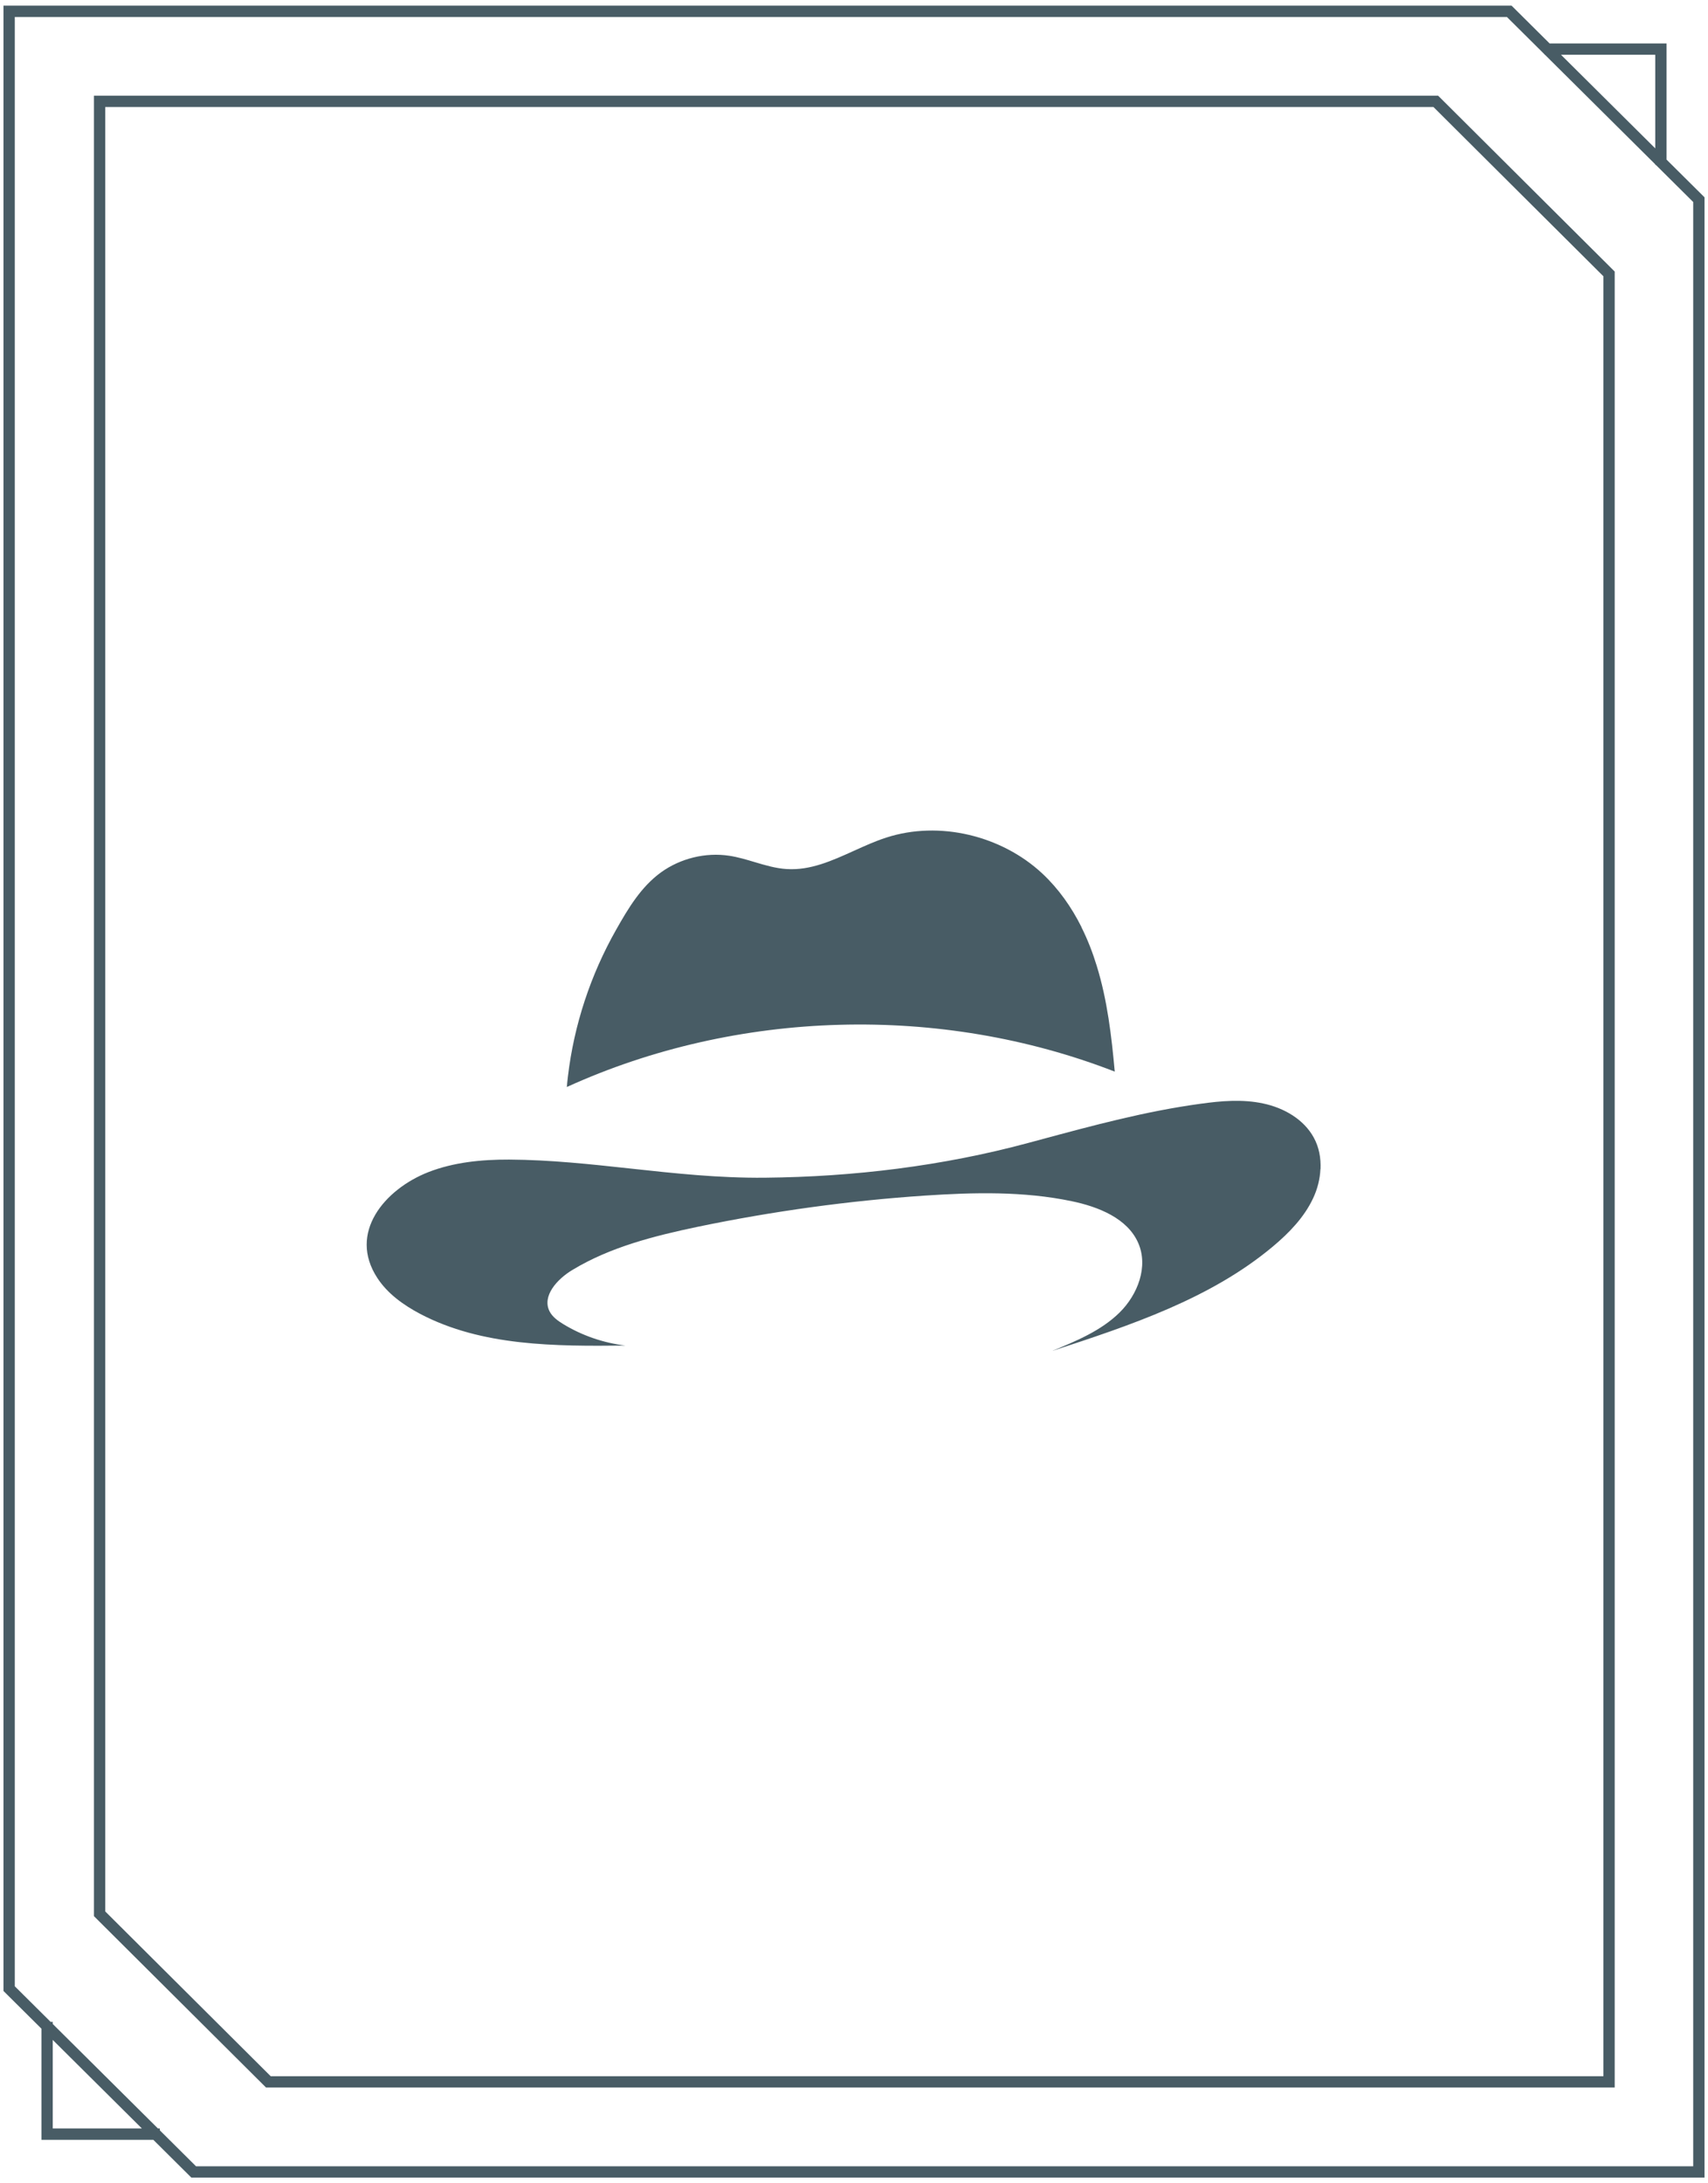
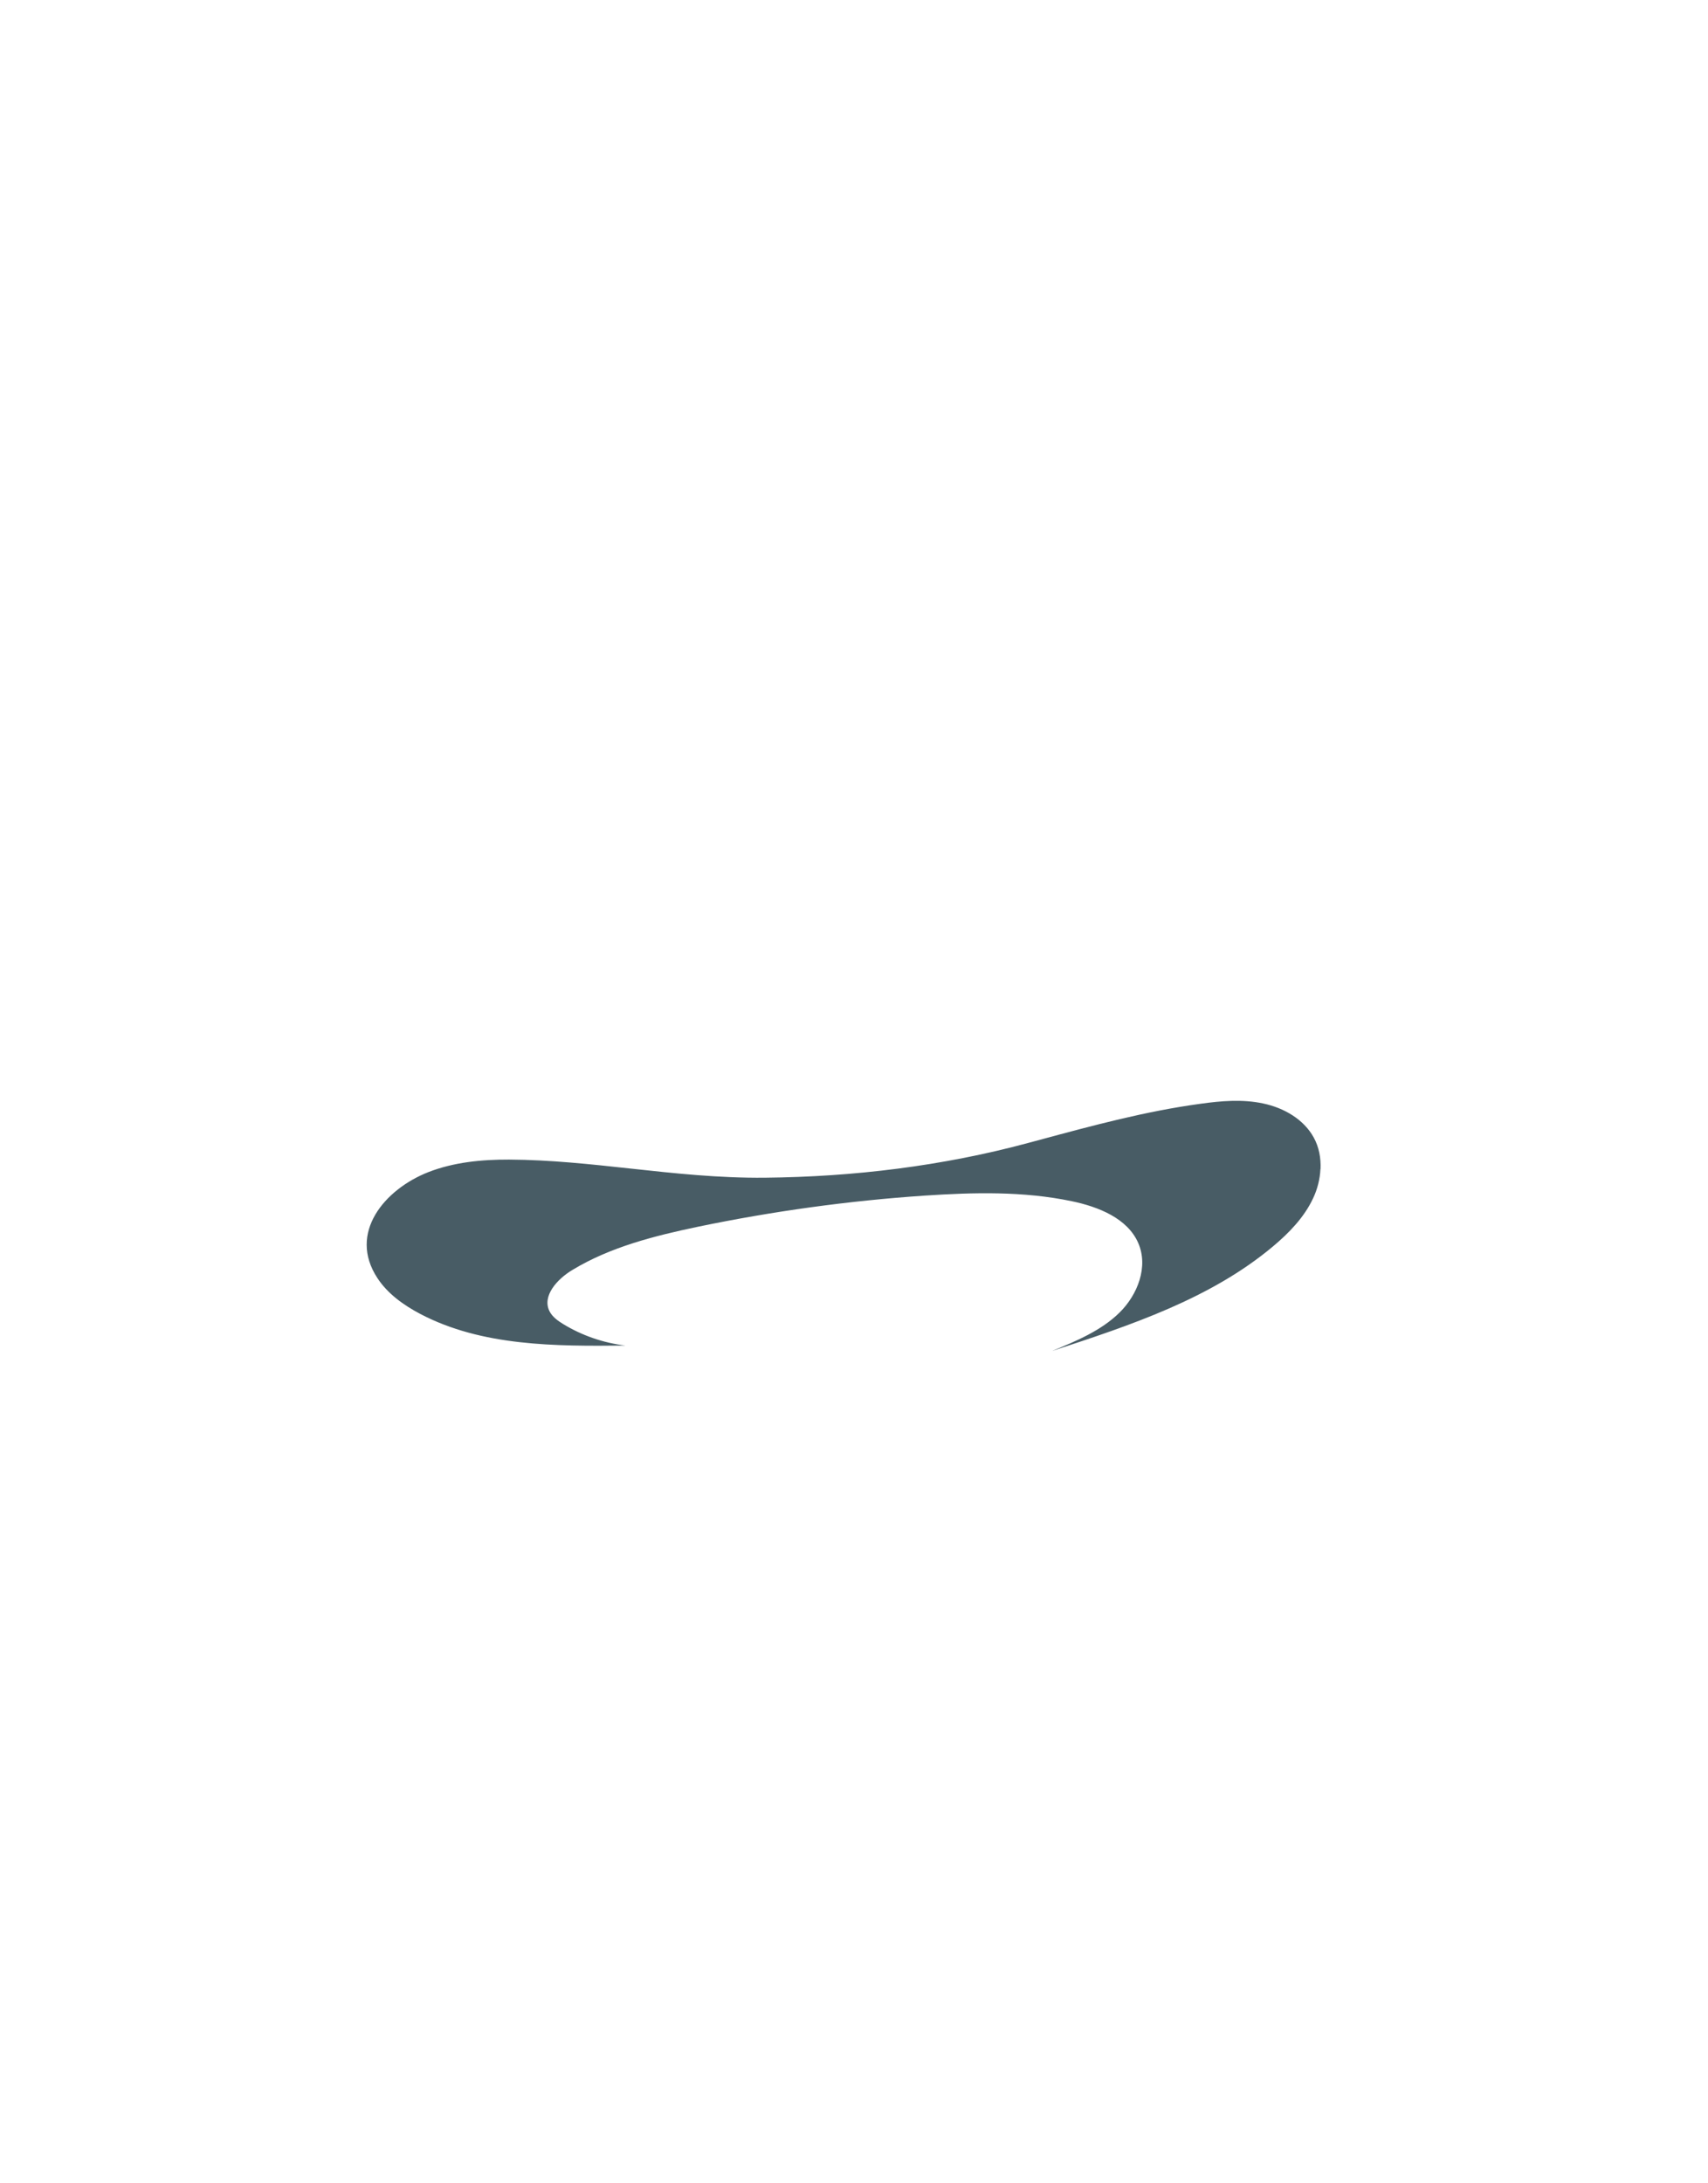
<svg xmlns="http://www.w3.org/2000/svg" width="151" height="193" viewBox="0 0 151 193" fill="none">
-   <path fill-rule="evenodd" clip-rule="evenodd" d="M133.221 1.5H17.366H1.308V175.588L4.476 178.734H4.664V178.921L13.966 188.16H14.131V188.323L17.329 191.5H134.082H149.692V17.858L146.391 14.58H146.336V14.525L141.458 9.68L136.584 4.84H136.553V4.809L133.221 1.5ZM0.308 176.004L3.664 179.337V188.66V189.16H4.164H13.554L16.917 192.5H134.082H149.692H150.692V191.5V17.442L147.336 14.109V4.34V3.84H146.836H136.996L133.633 0.5H17.366H1.308H0.308V1.5V176.004ZM4.664 188.16V180.33L12.547 188.16H4.664ZM146.336 4.84V13.116L142.163 8.971L138.003 4.84H146.336ZM127.434 8.751L127.141 8.46H126.728H24.329H9.305H8.305V9.46V168.972V169.388L8.599 169.681L23.228 184.249L23.52 184.54H23.933H127.124H141.752H142.752V183.54V24.422V24.006L142.458 23.713L127.434 8.751ZM9.305 10.46V168.972L23.933 183.54H127.124H140.752H141.752V182.54V24.422L126.728 9.46H24.329H10.305H9.305V10.46Z" fill="#485C65" />
-   <path d="M92.139 77.212C93.588 78.563 94.73 80.193 95.614 81.959H95.604C96.15 83.049 96.597 84.197 96.954 85.364C97.897 88.403 98.265 91.577 98.553 94.731C83.124 88.731 65.153 89.242 50.112 96.092C50.142 95.773 50.171 95.455 50.211 95.137C50.747 90.612 52.207 86.184 54.47 82.19C55.533 80.309 56.665 78.399 58.452 77.106C60.159 75.881 62.373 75.331 64.468 75.649C65.228 75.764 65.966 75.984 66.703 76.205C67.643 76.486 68.582 76.767 69.562 76.826C71.643 76.956 73.558 76.088 75.486 75.215C76.427 74.789 77.371 74.361 78.338 74.048C83.054 72.514 88.555 73.874 92.139 77.212Z" fill="#485C65" />
  <path d="M116.15 100.569C116.617 101.418 116.785 102.383 116.746 103.338L116.736 103.348C116.696 104.235 116.468 105.123 116.09 105.924C115.306 107.602 113.976 108.982 112.536 110.188C107.026 114.809 99.927 117.162 93.027 119.42C95.161 118.542 97.346 117.635 98.974 116.034C100.592 114.442 101.535 111.963 100.632 109.889C99.689 107.708 97.117 106.676 94.734 106.184C90.485 105.296 86.087 105.403 81.758 105.692C75.026 106.145 68.325 107.072 61.722 108.441C57.85 109.252 53.949 110.236 50.593 112.271C49.262 113.072 47.892 114.567 48.587 115.928C48.835 116.41 49.312 116.757 49.788 117.047C51.447 118.06 53.343 118.716 55.289 118.947C49.093 119.015 42.6 119.015 37.15 116.15C35.67 115.368 34.27 114.365 33.367 112.985C30.736 108.982 34.012 105.132 37.864 103.618C40.118 102.74 42.581 102.499 45.013 102.508C48.636 102.527 52.178 102.913 55.747 103.301C59.632 103.724 63.547 104.15 67.63 104.11C75.463 104.033 83.327 103.078 90.882 101.042C91.246 100.944 91.61 100.846 91.973 100.748C96.634 99.491 101.304 98.232 106.093 97.579C107.949 97.318 109.855 97.154 111.682 97.55C113.519 97.936 115.276 98.958 116.15 100.569Z" fill="#485C65" />
</svg>